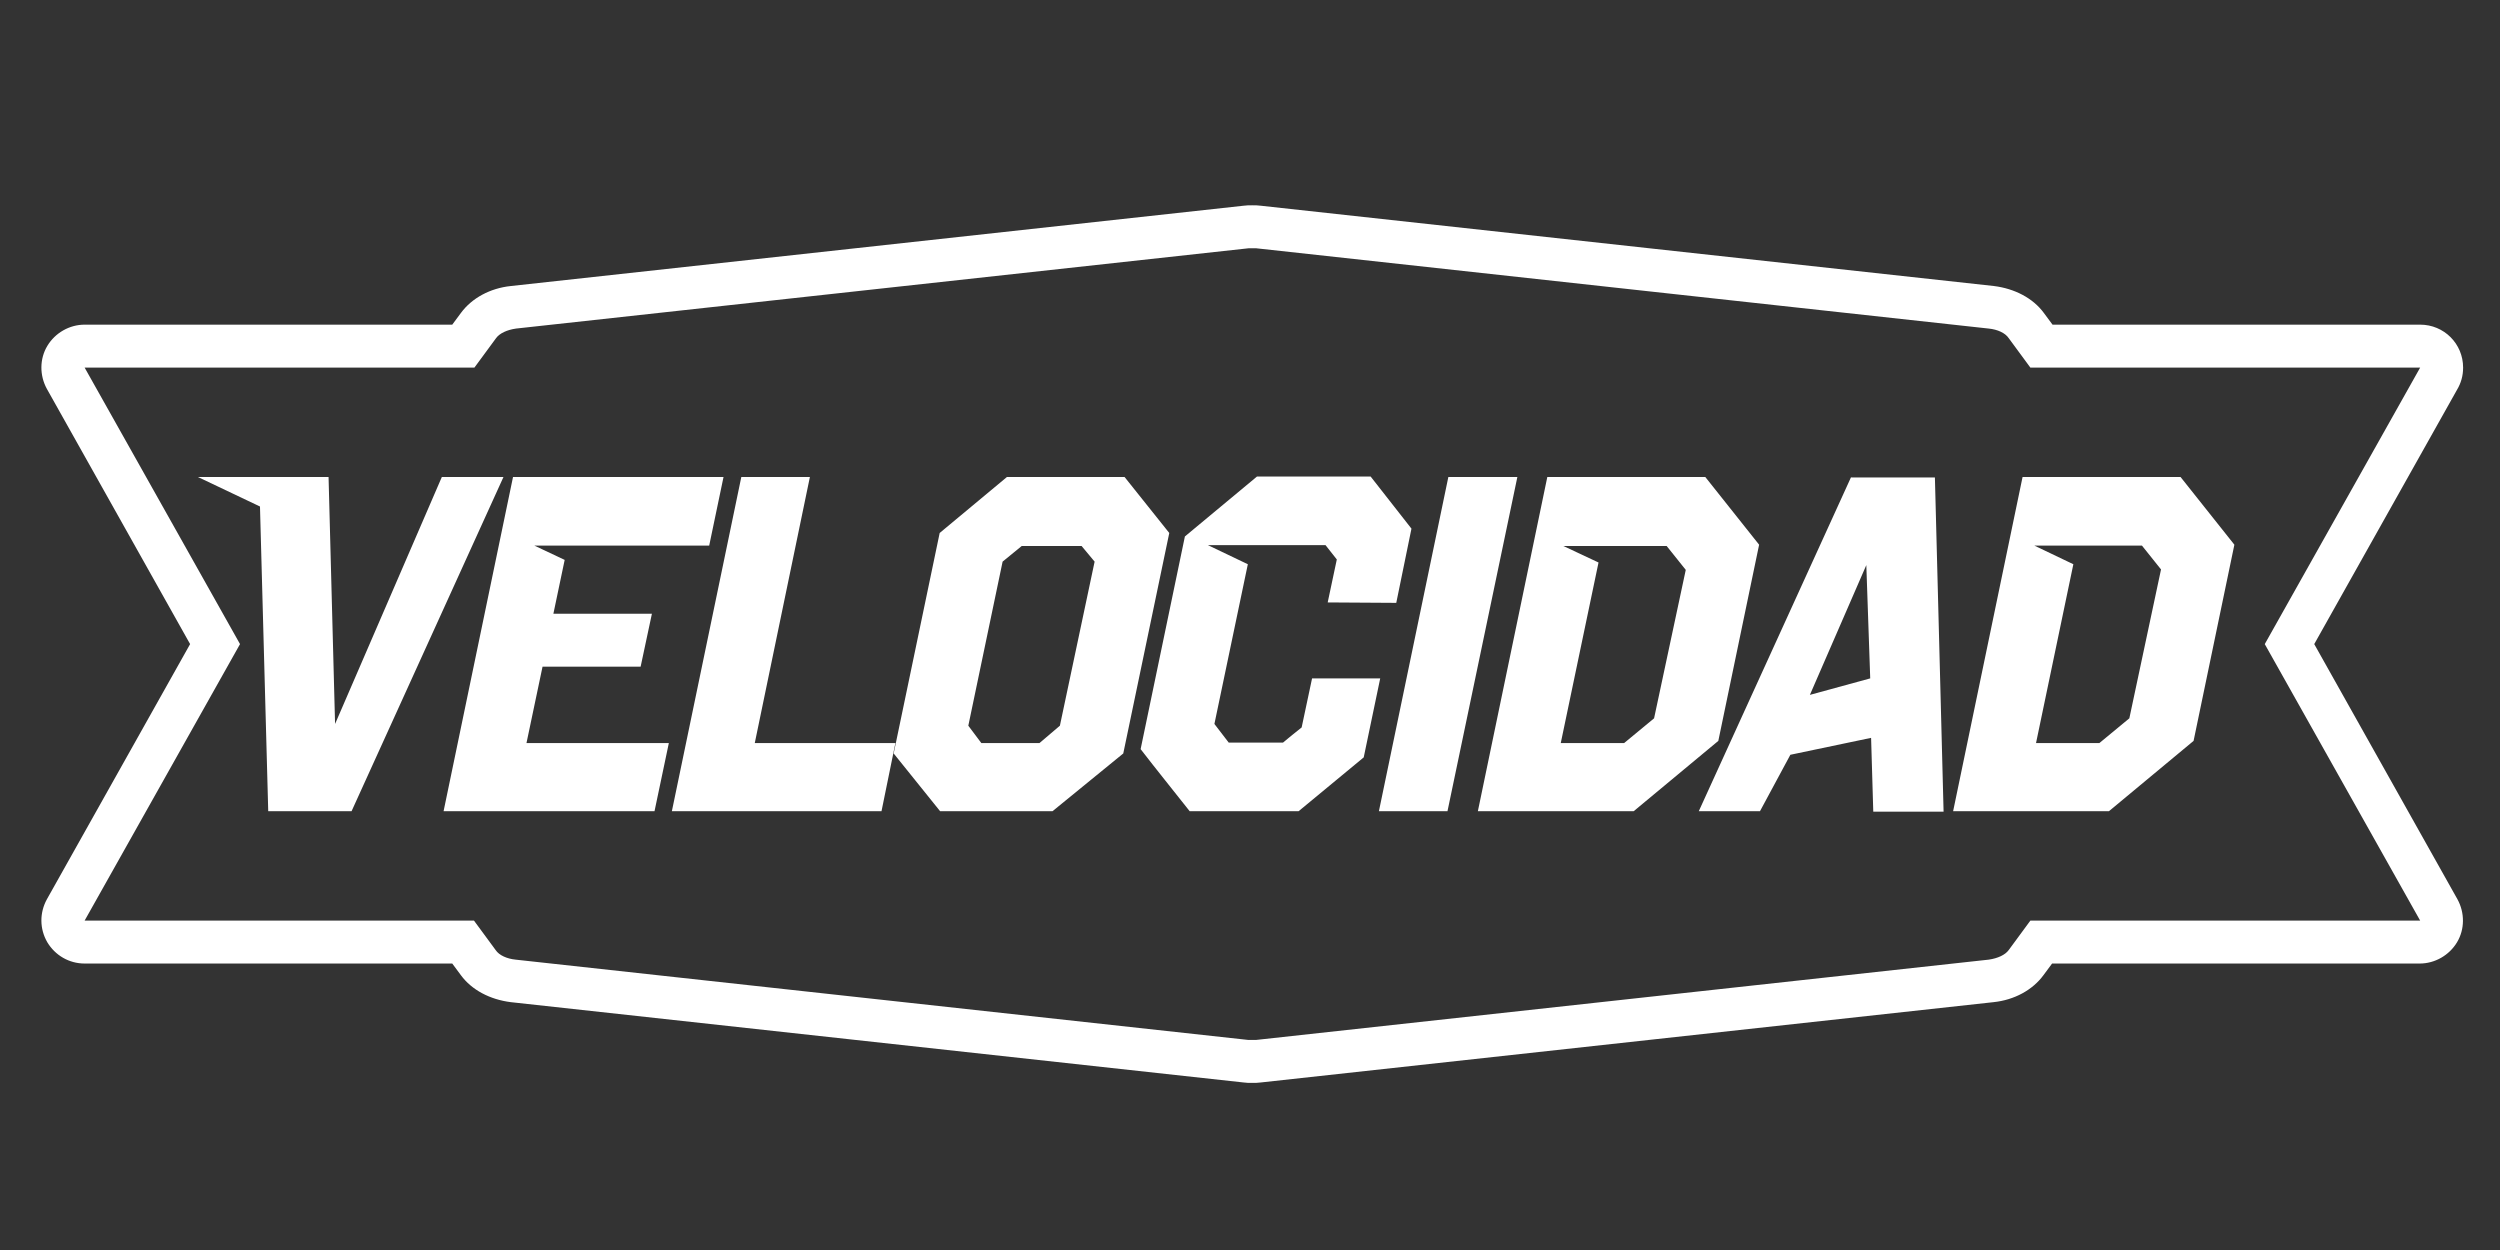
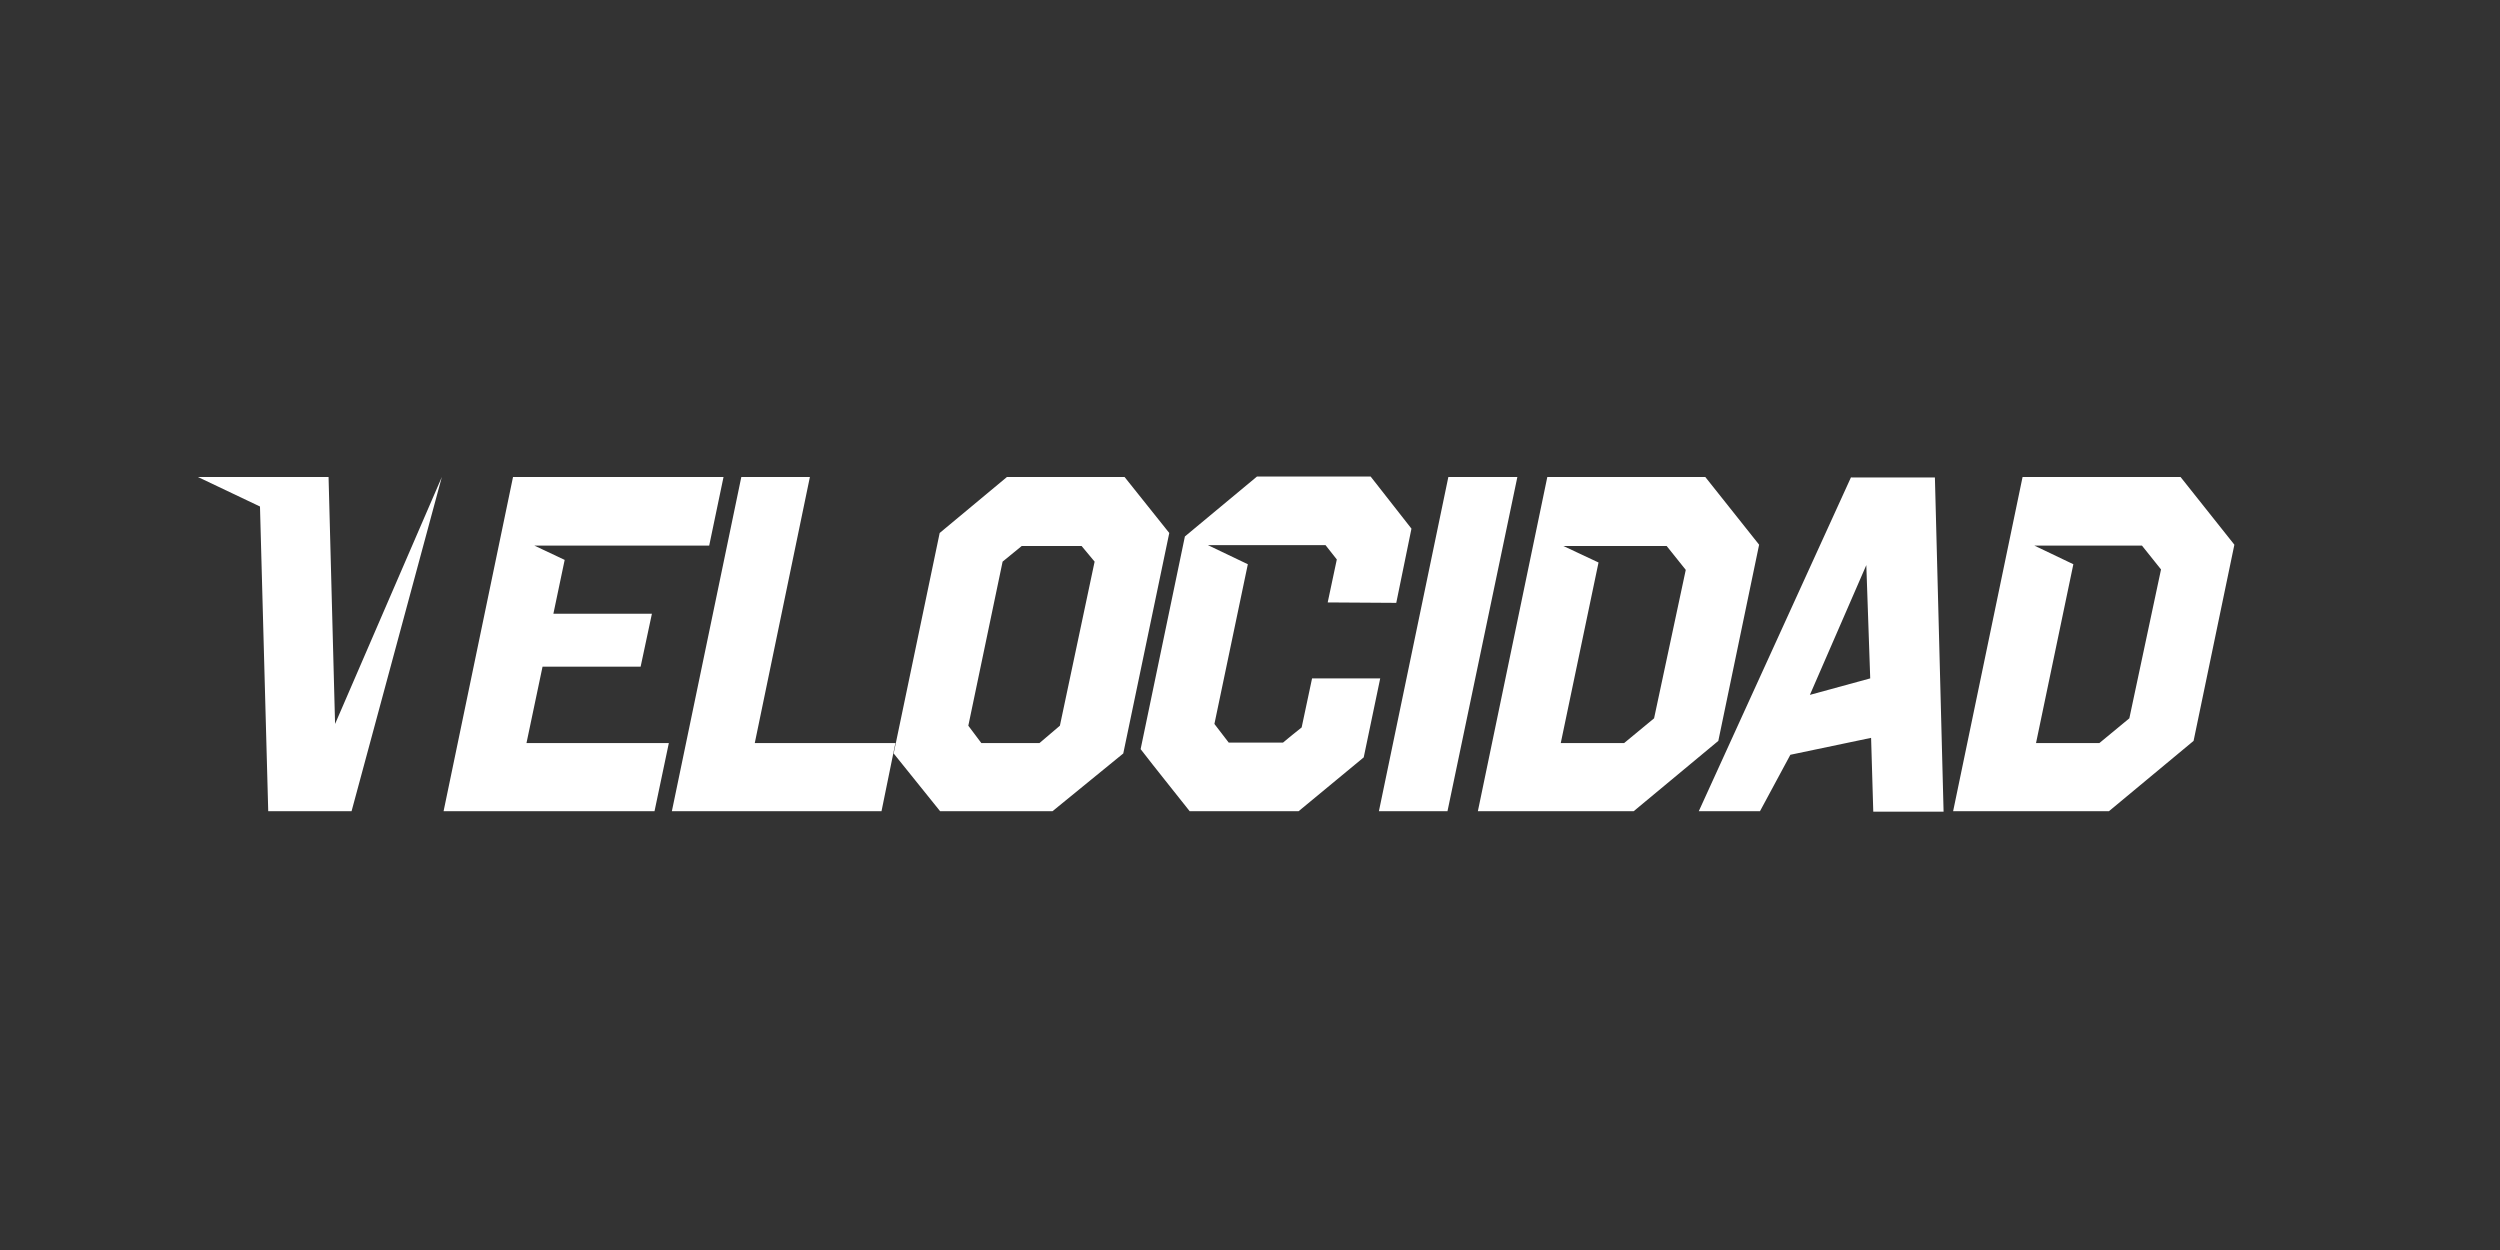
<svg xmlns="http://www.w3.org/2000/svg" version="1.1" id="CINE_ACCION_-_Color" x="0px" y="0px" viewBox="0 0 576 288" style="enable-background:new 0 0 576 288;">
  <rect x="0" y="0" width="576" height="288" fill="#333333" stroke="none" />
  <style type="text/css">
	.st0{fill:#FFFFFF;}
</style>
  <g>
-     <path class="st0" d="M288.5,57.2c0.3,0,0.6,0,0.9,0l168.8,18.5c2,0.2,3.8,1,4.6,2.2l5,6.8h89.8l-35.8,63.7l35.8,63.7h-89.8l-5,6.8&#13;&#10;  c-0.8,1.1-2.5,1.9-4.6,2.2l-168.8,18.5c-0.3,0-0.6,0-0.9,0s-0.6,0-0.9,0l-168.8-18.5c-2-0.2-3.8-1-4.6-2.2l-5-6.8H19.5l35.8-63.7&#13;&#10;  L19.5,84.7h89.8l5-6.8c0.8-1.1,2.5-1.9,4.6-2.2l168.8-18.5C287.9,57.2,288.2,57.2,288.5,57.2 M557.5,84.7L557.5,84.7 M288.5,47.3&#13;&#10;  c-0.7,0-1.3,0-2,0.1L117.7,65.9c-4.8,0.5-9,2.8-11.5,6.2l-2,2.7H19.5c-3.5,0-6.8,1.9-8.6,4.9s-1.8,6.8-0.1,9.9l33,58.8l-33,58.8&#13;&#10;  c-1.7,3.1-1.7,6.8,0.1,9.9c1.8,3,5,4.9,8.6,4.9h84.7l2,2.7c2.5,3.4,6.7,5.6,11.5,6.2l168.8,18.5c0.6,0.1,1.3,0.1,2,0.1s1.3,0,2-0.1&#13;&#10;  l168.8-18.5c4.8-0.5,9-2.8,11.5-6.2l2-2.7h84.7c3.5,0,6.8-1.9,8.6-4.9s1.8-6.8,0.1-9.9l-33-58.8l32.9-58.6c0.9-1.5,1.4-3.2,1.4-5.1&#13;&#10;  c0-5.5-4.4-9.9-9.9-9.9l0,0h-84.7l-2-2.7c-2.5-3.4-6.7-5.6-11.5-6.2L290.5,47.4C289.8,47.3,289.2,47.3,288.5,47.3" />
-     <path class="st0" d="M101.8,109.9l-24.6,56.9l-1.5-56.9h-2.6l0,0H45.6l14.3,6.8l1.9,70.2H81l35-77L101.8,109.9L101.8,109.9z&#13;&#10;   M173.9,171.2l12.7-61.3h-15.8l-16,77h48.3l3.2-15.7H173.9z M259.1,109.9H232l-15.5,12.9l-10.6,50.8l10.7,13.3h25.9l16.3-13.3&#13;&#10;  l10.6-50.8L259.1,109.9z M244.2,167.2l-4.7,4h-13.4l-3-4l7.9-37.8l4.4-3.6h13.8l3,3.6L244.2,167.2z M333.7,109.9l-16,77h15.8&#13;&#10;  l16.1-77H333.7z M426.5,109.9l-35.1,77h14.1l7-13l18.6-3.9l0.5,17h16.2l-2-77h-19.3L426.5,109.9L426.5,109.9z M417,160.1l13-29.9&#13;&#10;  l0.9,26.1L417,160.1z M392.9,109.9h-36.4l-16,77h35.9l19.5-16.2l9.4-45.2L392.9,109.9z M381.1,165.5l-6.9,5.7h-14.6l8.7-41.6&#13;&#10;  l-8.1-3.8h18.1l0,0h5.7l4.4,5.5L381.1,165.5z M321.7,138.9l3.5-17.1l-9.4-12h-26.2L273,123.6l-10.2,49c3.7,4.8,7.6,9.6,11.3,14.3&#13;&#10;  h25.1l15-12.4l3.8-18.2h-15.7l-2.4,11.3c-1.5,1.2-2.9,2.3-4.3,3.5h-12.5l-3.3-4.3l7.7-36.8l-9.2-4.4h18.1l0,0h9l2.6,3.3l-2.1,9.9&#13;&#10;  L321.7,138.9L321.7,138.9z M163.4,125.7l3.3-15.8h-48.5l-16,77h48.6l3.3-15.7h-32.8l3.7-17.6h22.6l2.6-12.2h-22.7l2.6-12.4l-7-3.3&#13;&#10;  h18.1l0,0H163.4z M502.4,109.9H466l-16,77h35.9l19.5-16.2l9.4-45.2L502.4,109.9z M490.6,165.5l-6.9,5.7h-14.6l8.6-41.2l-9-4.3h18.1&#13;&#10;  l0,0h6.7l4.4,5.5L490.6,165.5z" />
+     <path class="st0" d="M101.8,109.9l-24.6,56.9l-1.5-56.9h-2.6l0,0H45.6l14.3,6.8l1.9,70.2H81L101.8,109.9L101.8,109.9z&#13;&#10;   M173.9,171.2l12.7-61.3h-15.8l-16,77h48.3l3.2-15.7H173.9z M259.1,109.9H232l-15.5,12.9l-10.6,50.8l10.7,13.3h25.9l16.3-13.3&#13;&#10;  l10.6-50.8L259.1,109.9z M244.2,167.2l-4.7,4h-13.4l-3-4l7.9-37.8l4.4-3.6h13.8l3,3.6L244.2,167.2z M333.7,109.9l-16,77h15.8&#13;&#10;  l16.1-77H333.7z M426.5,109.9l-35.1,77h14.1l7-13l18.6-3.9l0.5,17h16.2l-2-77h-19.3L426.5,109.9L426.5,109.9z M417,160.1l13-29.9&#13;&#10;  l0.9,26.1L417,160.1z M392.9,109.9h-36.4l-16,77h35.9l19.5-16.2l9.4-45.2L392.9,109.9z M381.1,165.5l-6.9,5.7h-14.6l8.7-41.6&#13;&#10;  l-8.1-3.8h18.1l0,0h5.7l4.4,5.5L381.1,165.5z M321.7,138.9l3.5-17.1l-9.4-12h-26.2L273,123.6l-10.2,49c3.7,4.8,7.6,9.6,11.3,14.3&#13;&#10;  h25.1l15-12.4l3.8-18.2h-15.7l-2.4,11.3c-1.5,1.2-2.9,2.3-4.3,3.5h-12.5l-3.3-4.3l7.7-36.8l-9.2-4.4h18.1l0,0h9l2.6,3.3l-2.1,9.9&#13;&#10;  L321.7,138.9L321.7,138.9z M163.4,125.7l3.3-15.8h-48.5l-16,77h48.6l3.3-15.7h-32.8l3.7-17.6h22.6l2.6-12.2h-22.7l2.6-12.4l-7-3.3&#13;&#10;  h18.1l0,0H163.4z M502.4,109.9H466l-16,77h35.9l19.5-16.2l9.4-45.2L502.4,109.9z M490.6,165.5l-6.9,5.7h-14.6l8.6-41.2l-9-4.3h18.1&#13;&#10;  l0,0h6.7l4.4,5.5L490.6,165.5z" />
  </g>
</svg>